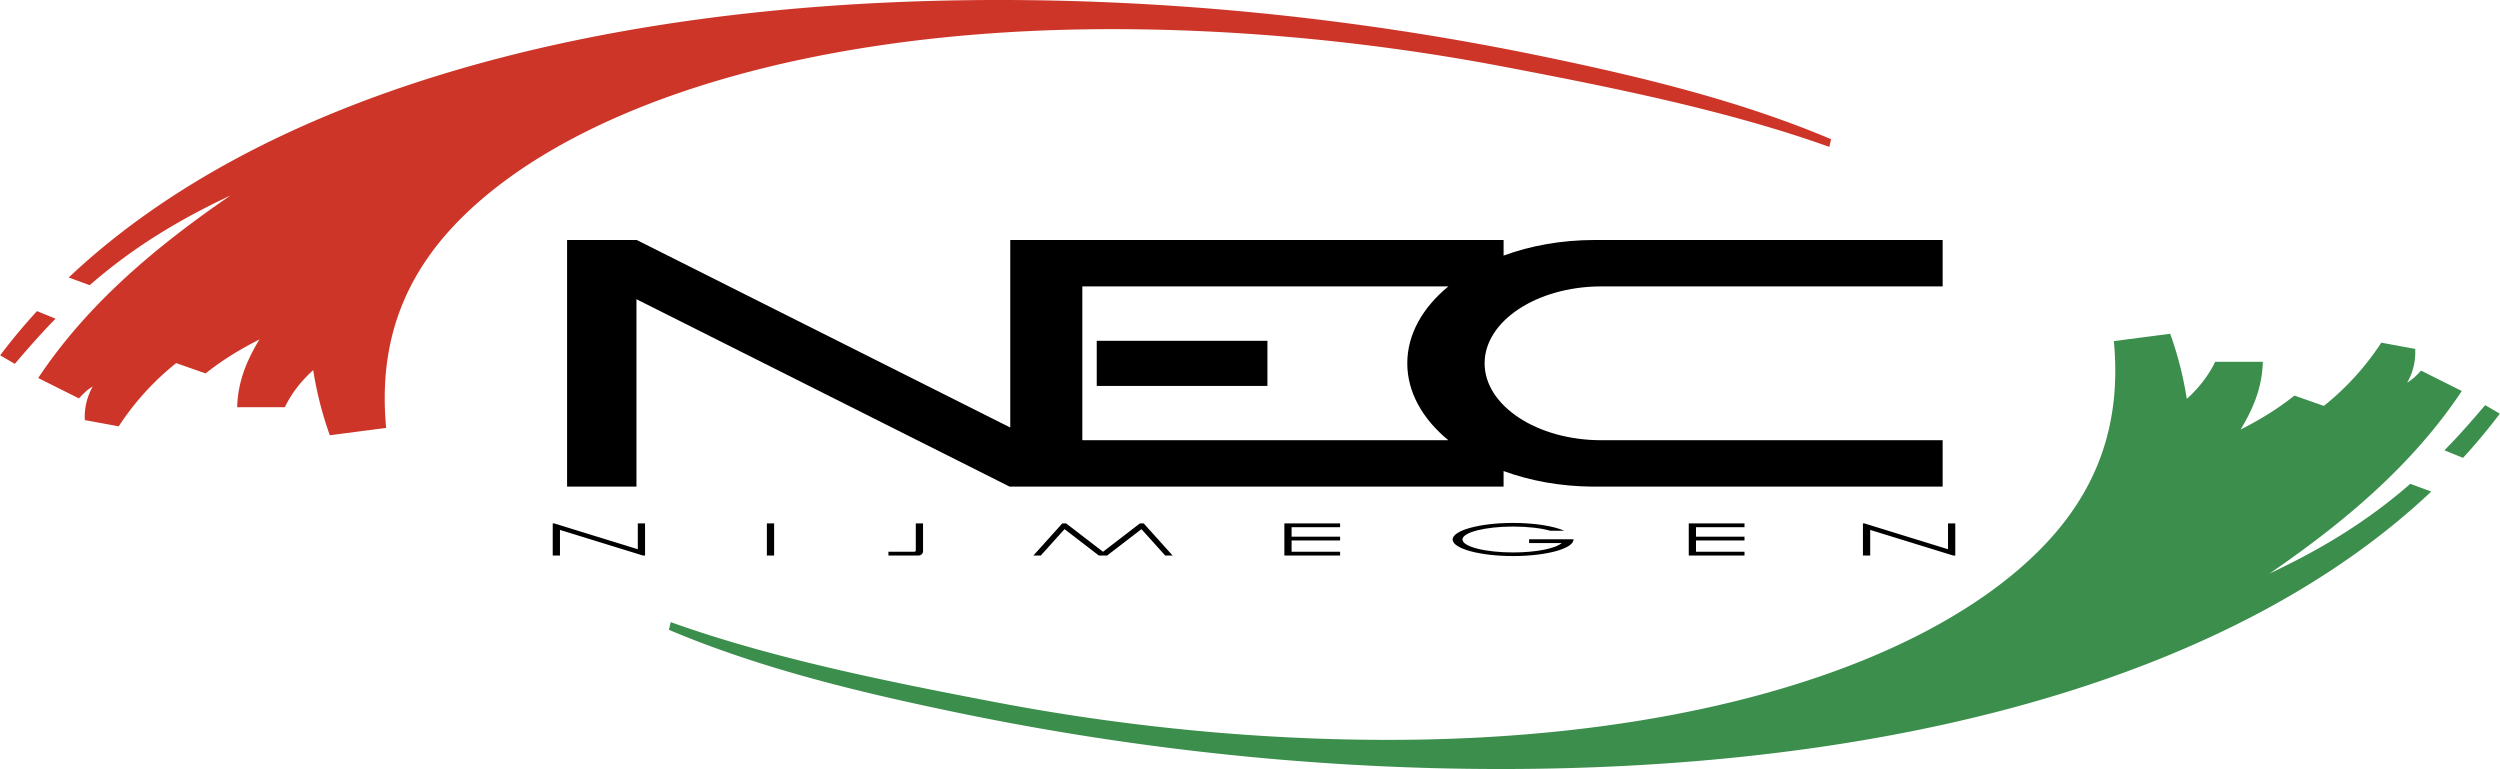
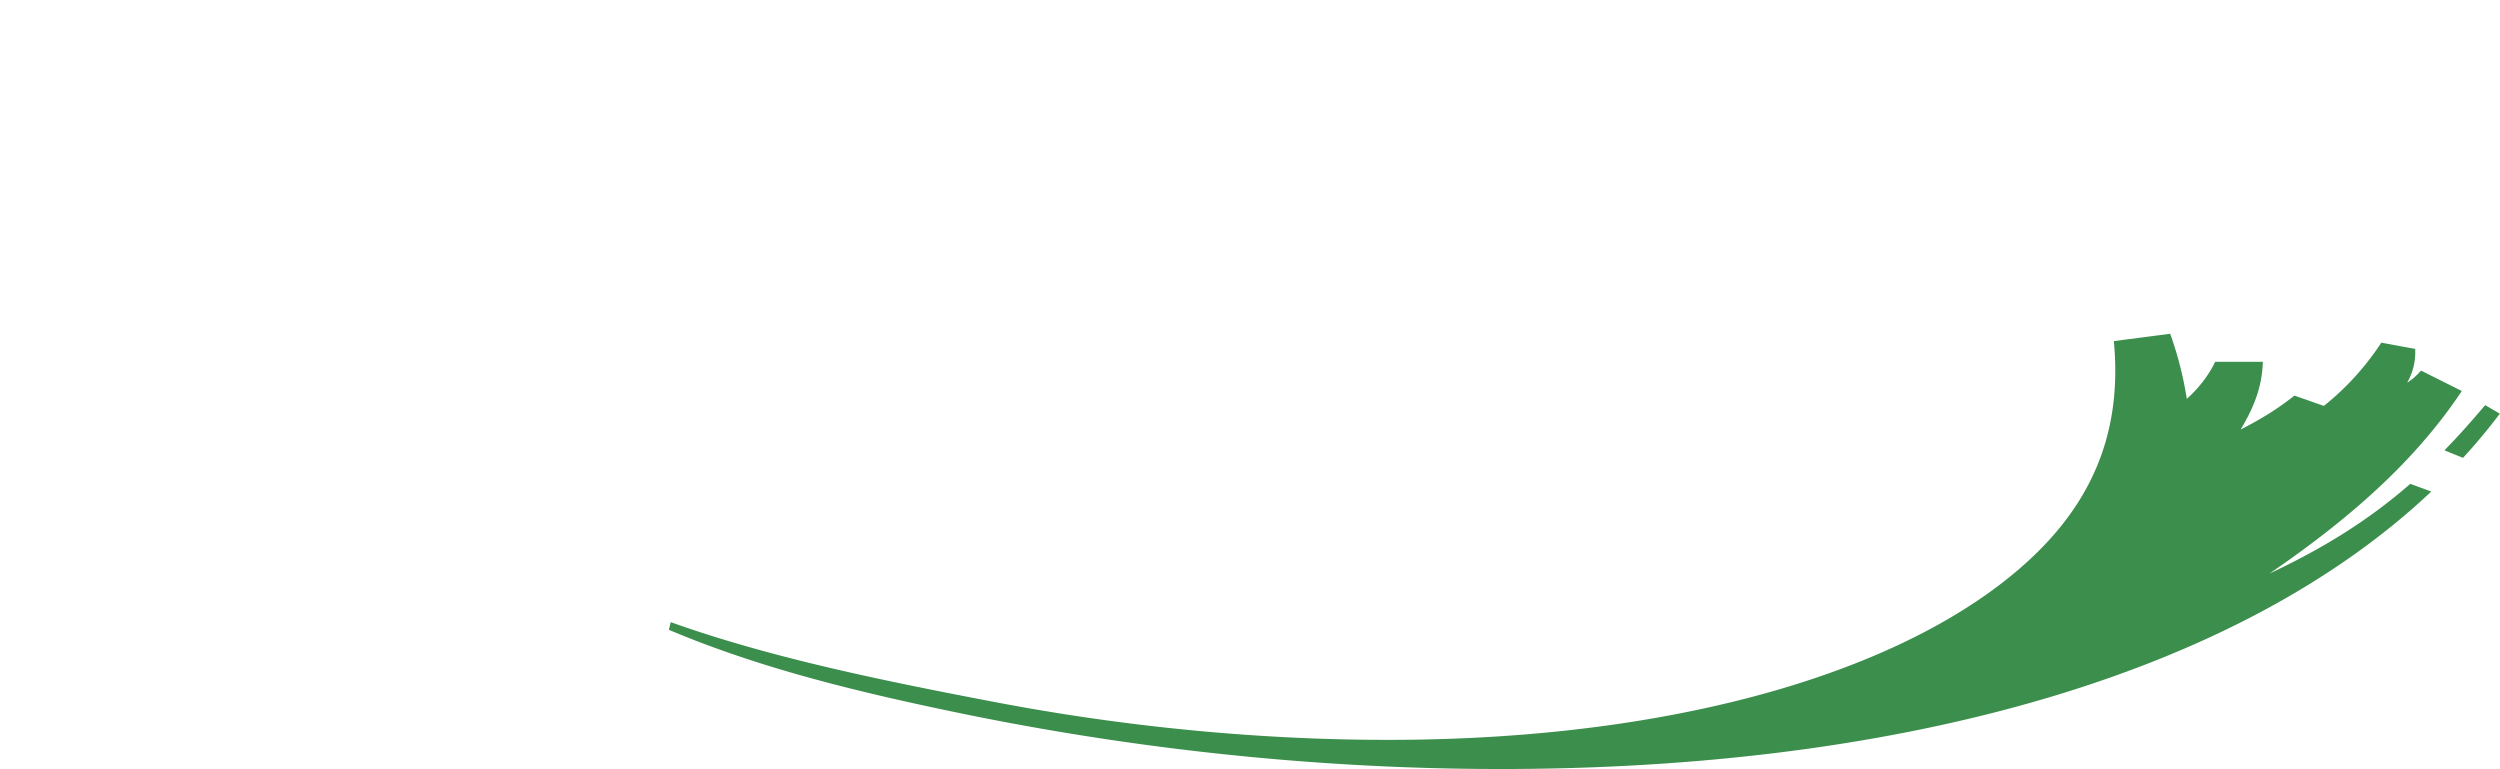
<svg xmlns="http://www.w3.org/2000/svg" width="2500" height="769" viewBox="0 0 214.241 65.909">
-   <path d="M33.083 36.674l-4.829.63a30.534 30.534 0 0 1-1.424-5.581c-1.012.908-1.836 1.957-2.433 3.176l-4.083.001c.06-2.192.806-3.976 1.904-5.805-1.681.858-3.139 1.74-4.612 2.909l-2.522-.884a23.122 23.122 0 0 0-4.925 5.42l-2.902-.535a5.217 5.217 0 0 1 .683-2.885c-.411.231-.78.587-1.19 1.026l-3.49-1.748c4.198-6.313 10.043-11.233 16.485-15.648-4.379 2.064-8.306 4.409-12.071 7.692l-1.797-.66C22.078 8.483 49.686.499 82.513.022c15.833-.229 32.701 1.29 49.645 4.802 8.347 1.73 16.902 3.777 24.767 7.107l-.155.659c-8.666-3.107-18.623-5.102-27.831-6.861-12.795-2.444-25.299-3.396-36.314-3.207C68.685 2.932 49.49 9 39.77 18.45c-5.319 5.172-7.356 11.136-6.687 18.224zM4.75 27.314c-1.169 1.183-2.301 2.468-3.493 3.872L0 30.454a51.424 51.424 0 0 1 3.156-3.787l1.594.647z" fill="#cd3529" />
  <path d="M181.159 29.235l4.829-.629a30.417 30.417 0 0 1 1.423 5.58c1.012-.908 1.837-1.956 2.434-3.175l4.083-.001c-.06 2.192-.806 3.976-1.904 5.805 1.681-.858 3.139-1.74 4.612-2.91l2.522.884a23.096 23.096 0 0 0 4.924-5.42l2.903.535a5.21 5.21 0 0 1-.684 2.886c.412-.232.781-.587 1.191-1.026l3.489 1.749c-4.198 6.312-10.043 11.233-16.486 15.648 4.379-2.063 8.306-4.409 12.072-7.692l1.797.66c-16.202 15.298-43.81 23.283-76.637 23.759-15.833.23-32.701-1.29-49.644-4.802-8.347-1.73-16.902-3.777-24.767-7.107l.156-.659c8.665 3.107 18.623 5.102 27.831 6.861 12.795 2.445 25.298 3.396 36.314 3.208 23.939-.41 43.134-6.478 52.854-15.928 5.319-5.173 7.356-11.138 6.688-18.226zm28.332 9.36c1.169-1.183 2.301-2.468 3.493-3.872l1.257.732a51.634 51.634 0 0 1-3.156 3.787l-1.594-.647z" fill="#3c8e4d" />
-   <path d="M93.985 33.076V29.21h14.629v3.866H93.985zm72.501-12.506v3.977h-29.328c-5.477.028-9.93 2.979-9.93 6.591 0 3.63 4.491 6.592 10.005 6.592h29.252v3.977l-30.031-.001c-2.753-.022-5.343-.504-7.6-1.335v1.336H86.521L54.536 25.645v16.062h-5.947V20.57h5.971l32.013 16.071V20.57h42.282v1.336c2.311-.851 4.969-1.336 7.794-1.336h29.837zm-42.364 17.161c-2.202-1.81-3.521-4.103-3.521-6.592 0-2.49 1.319-4.783 3.521-6.592H92.749v13.184h31.373zm-69.471 7.128h.621v2.755h-.174l-7.118-2.196v2.196h-.621v-2.755h.122l7.17 2.214v-2.214zm11.062 0h.621v2.755h-.621v-2.755zm12.763 0h.622v2.373c0 .228-.182.383-.416.383h-2.55v-.325h2.179c.083 0 .166 0 .166-.14v-2.291h-.001zm32.21 2.431h4.157v.325h-4.777V44.86h4.777v.324h-4.157v.811h4.157v.324h-4.157v.971zm56.261-2.431h.621v2.755h-.174l-7.118-2.196v2.196h-.622v-2.755h.122l7.17 2.214v-2.214h.001zm-21.601 2.431h4.157v.325h-4.778V44.86h4.778v.324h-4.157v.811h4.157v.324h-4.157v.971zm-47.661-2.431l-3.161 2.431-3.162-2.431h-.328l-2.48 2.755h.635l2.037-2.263 2.944 2.263h.703l2.945-2.262 2.037 2.262h.636l-2.48-2.755h-.326zm31.982-.04c1.846 0 3.471.267 4.388.667h-1.203c-.794-.22-1.928-.357-3.185-.357-2.39 0-4.338.499-4.338 1.11 0 .611 1.949 1.11 4.338 1.11 1.974 0 3.646-.341 4.169-.804h-2.794v-.324h3.803l.001.018c0 .782-2.327 1.419-5.179 1.419s-5.179-.638-5.179-1.419 2.327-1.42 5.179-1.42z" />
</svg>